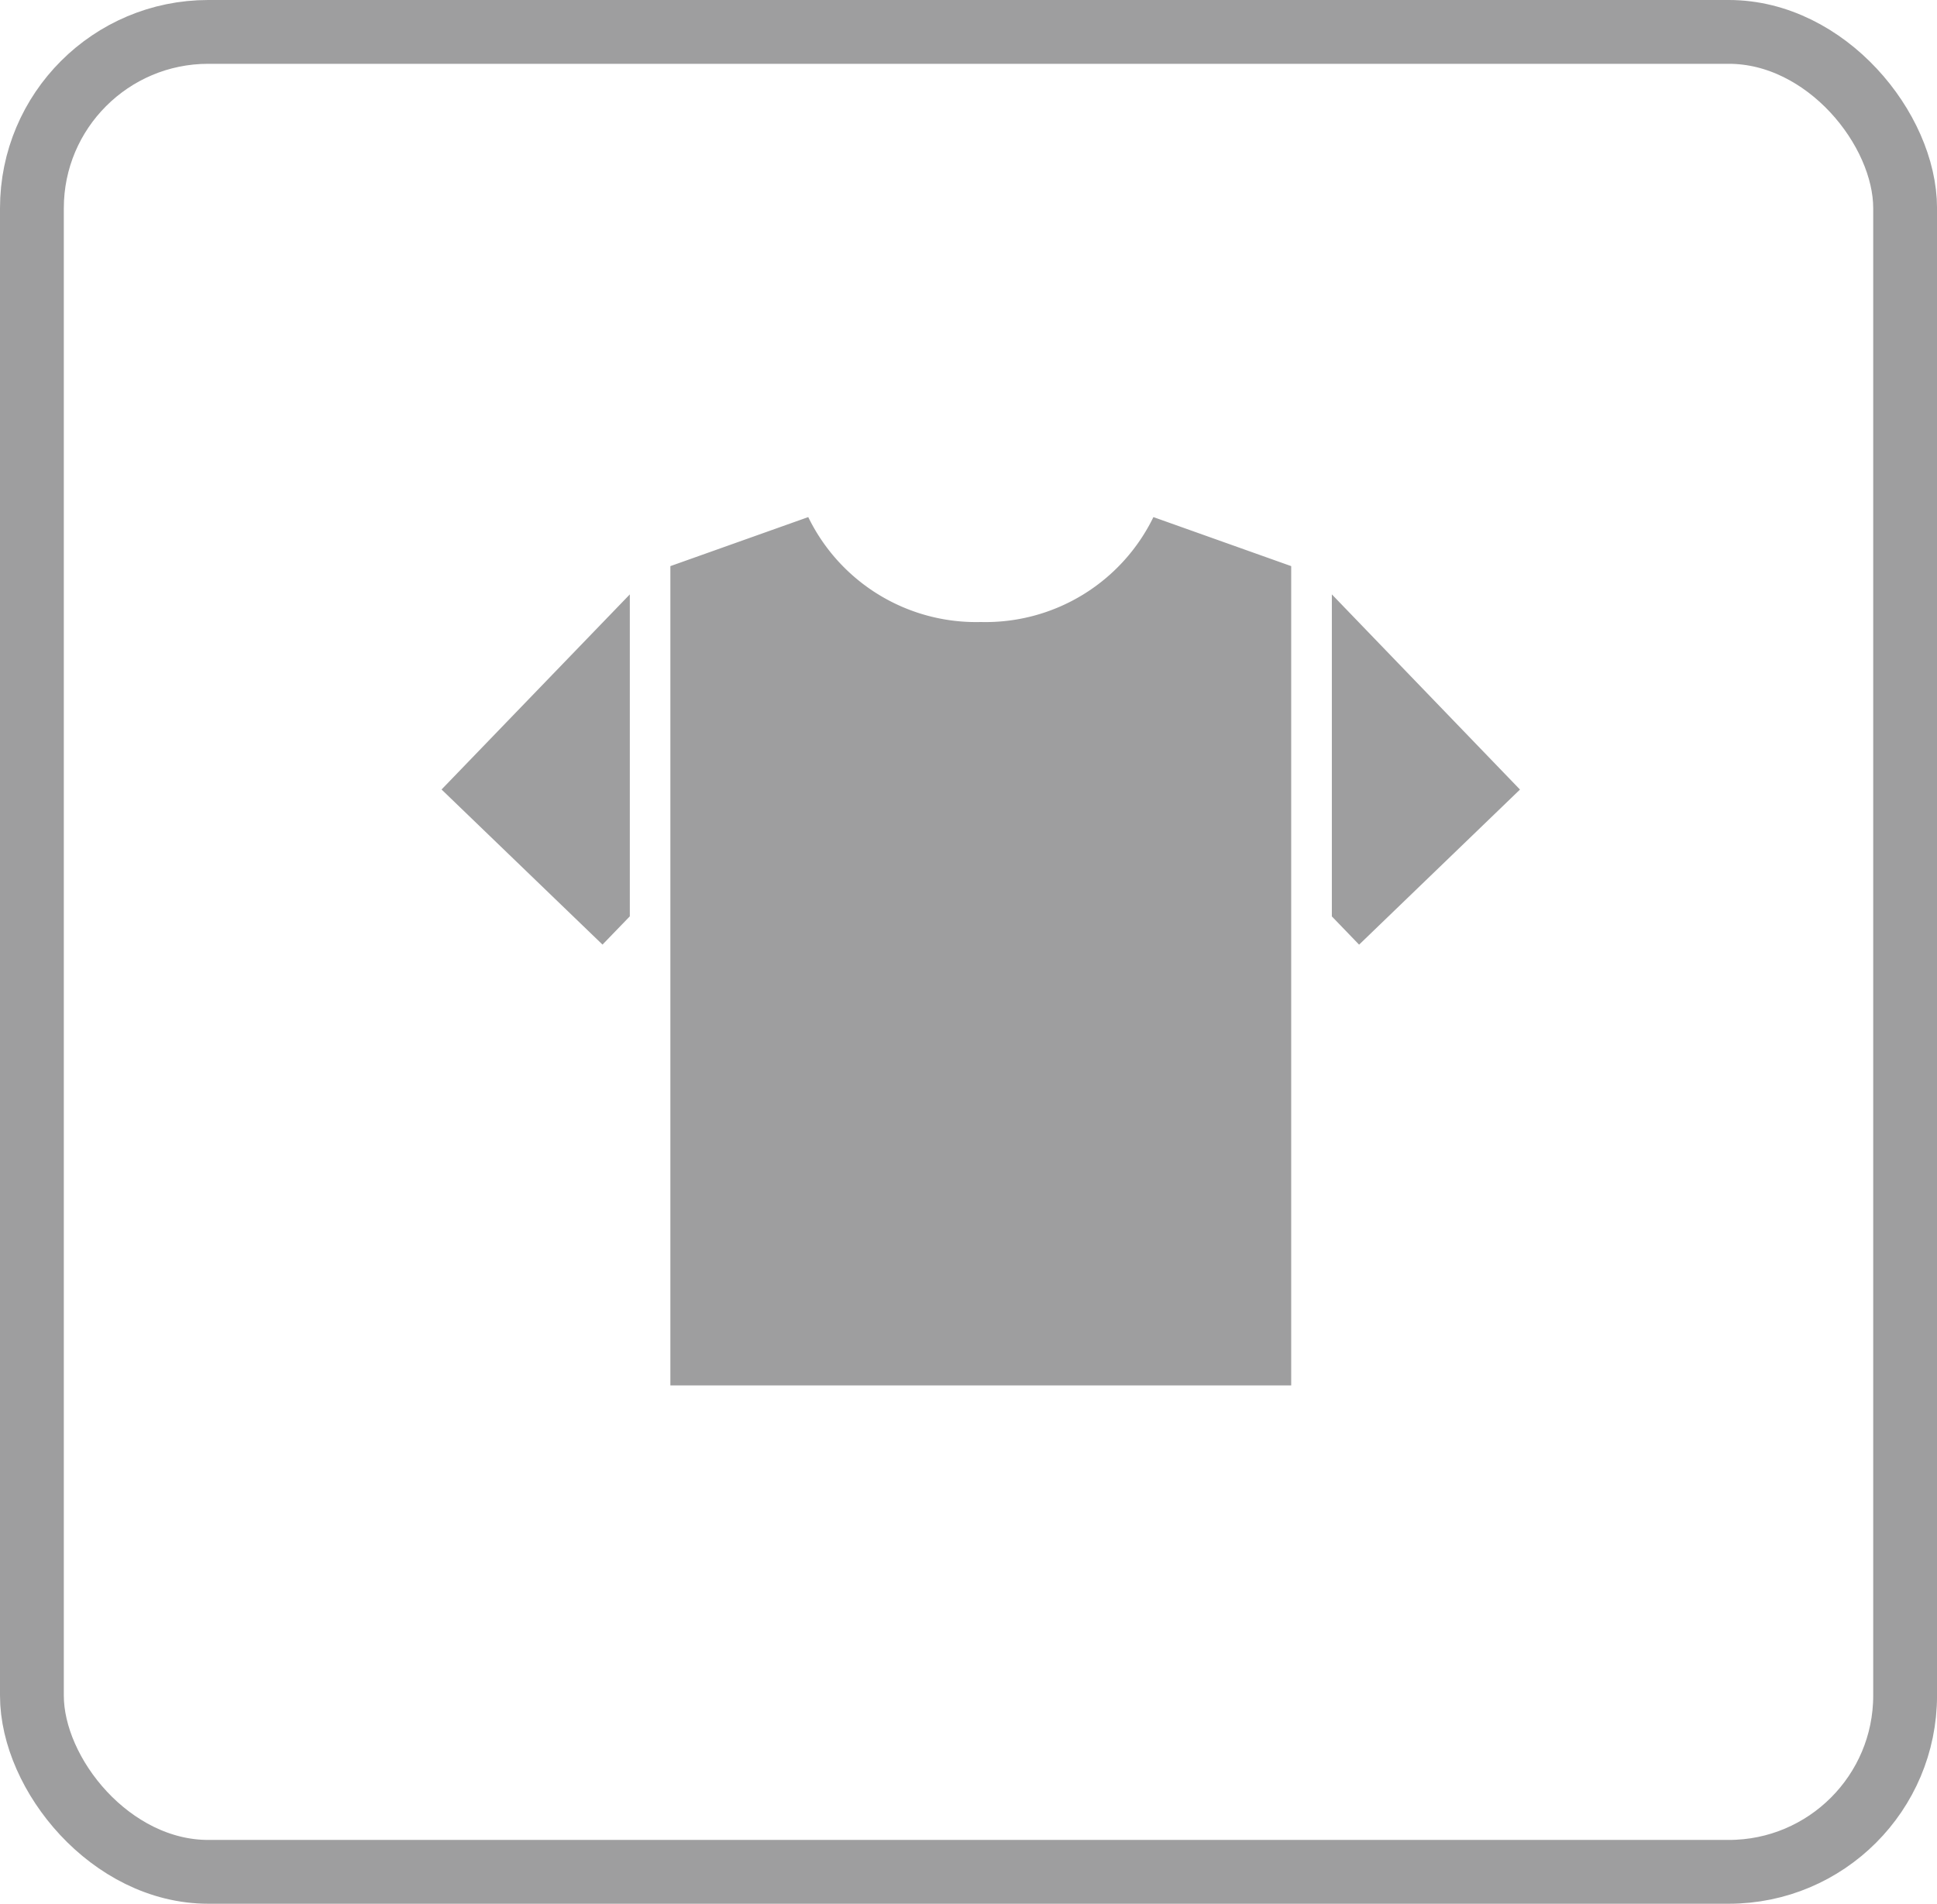
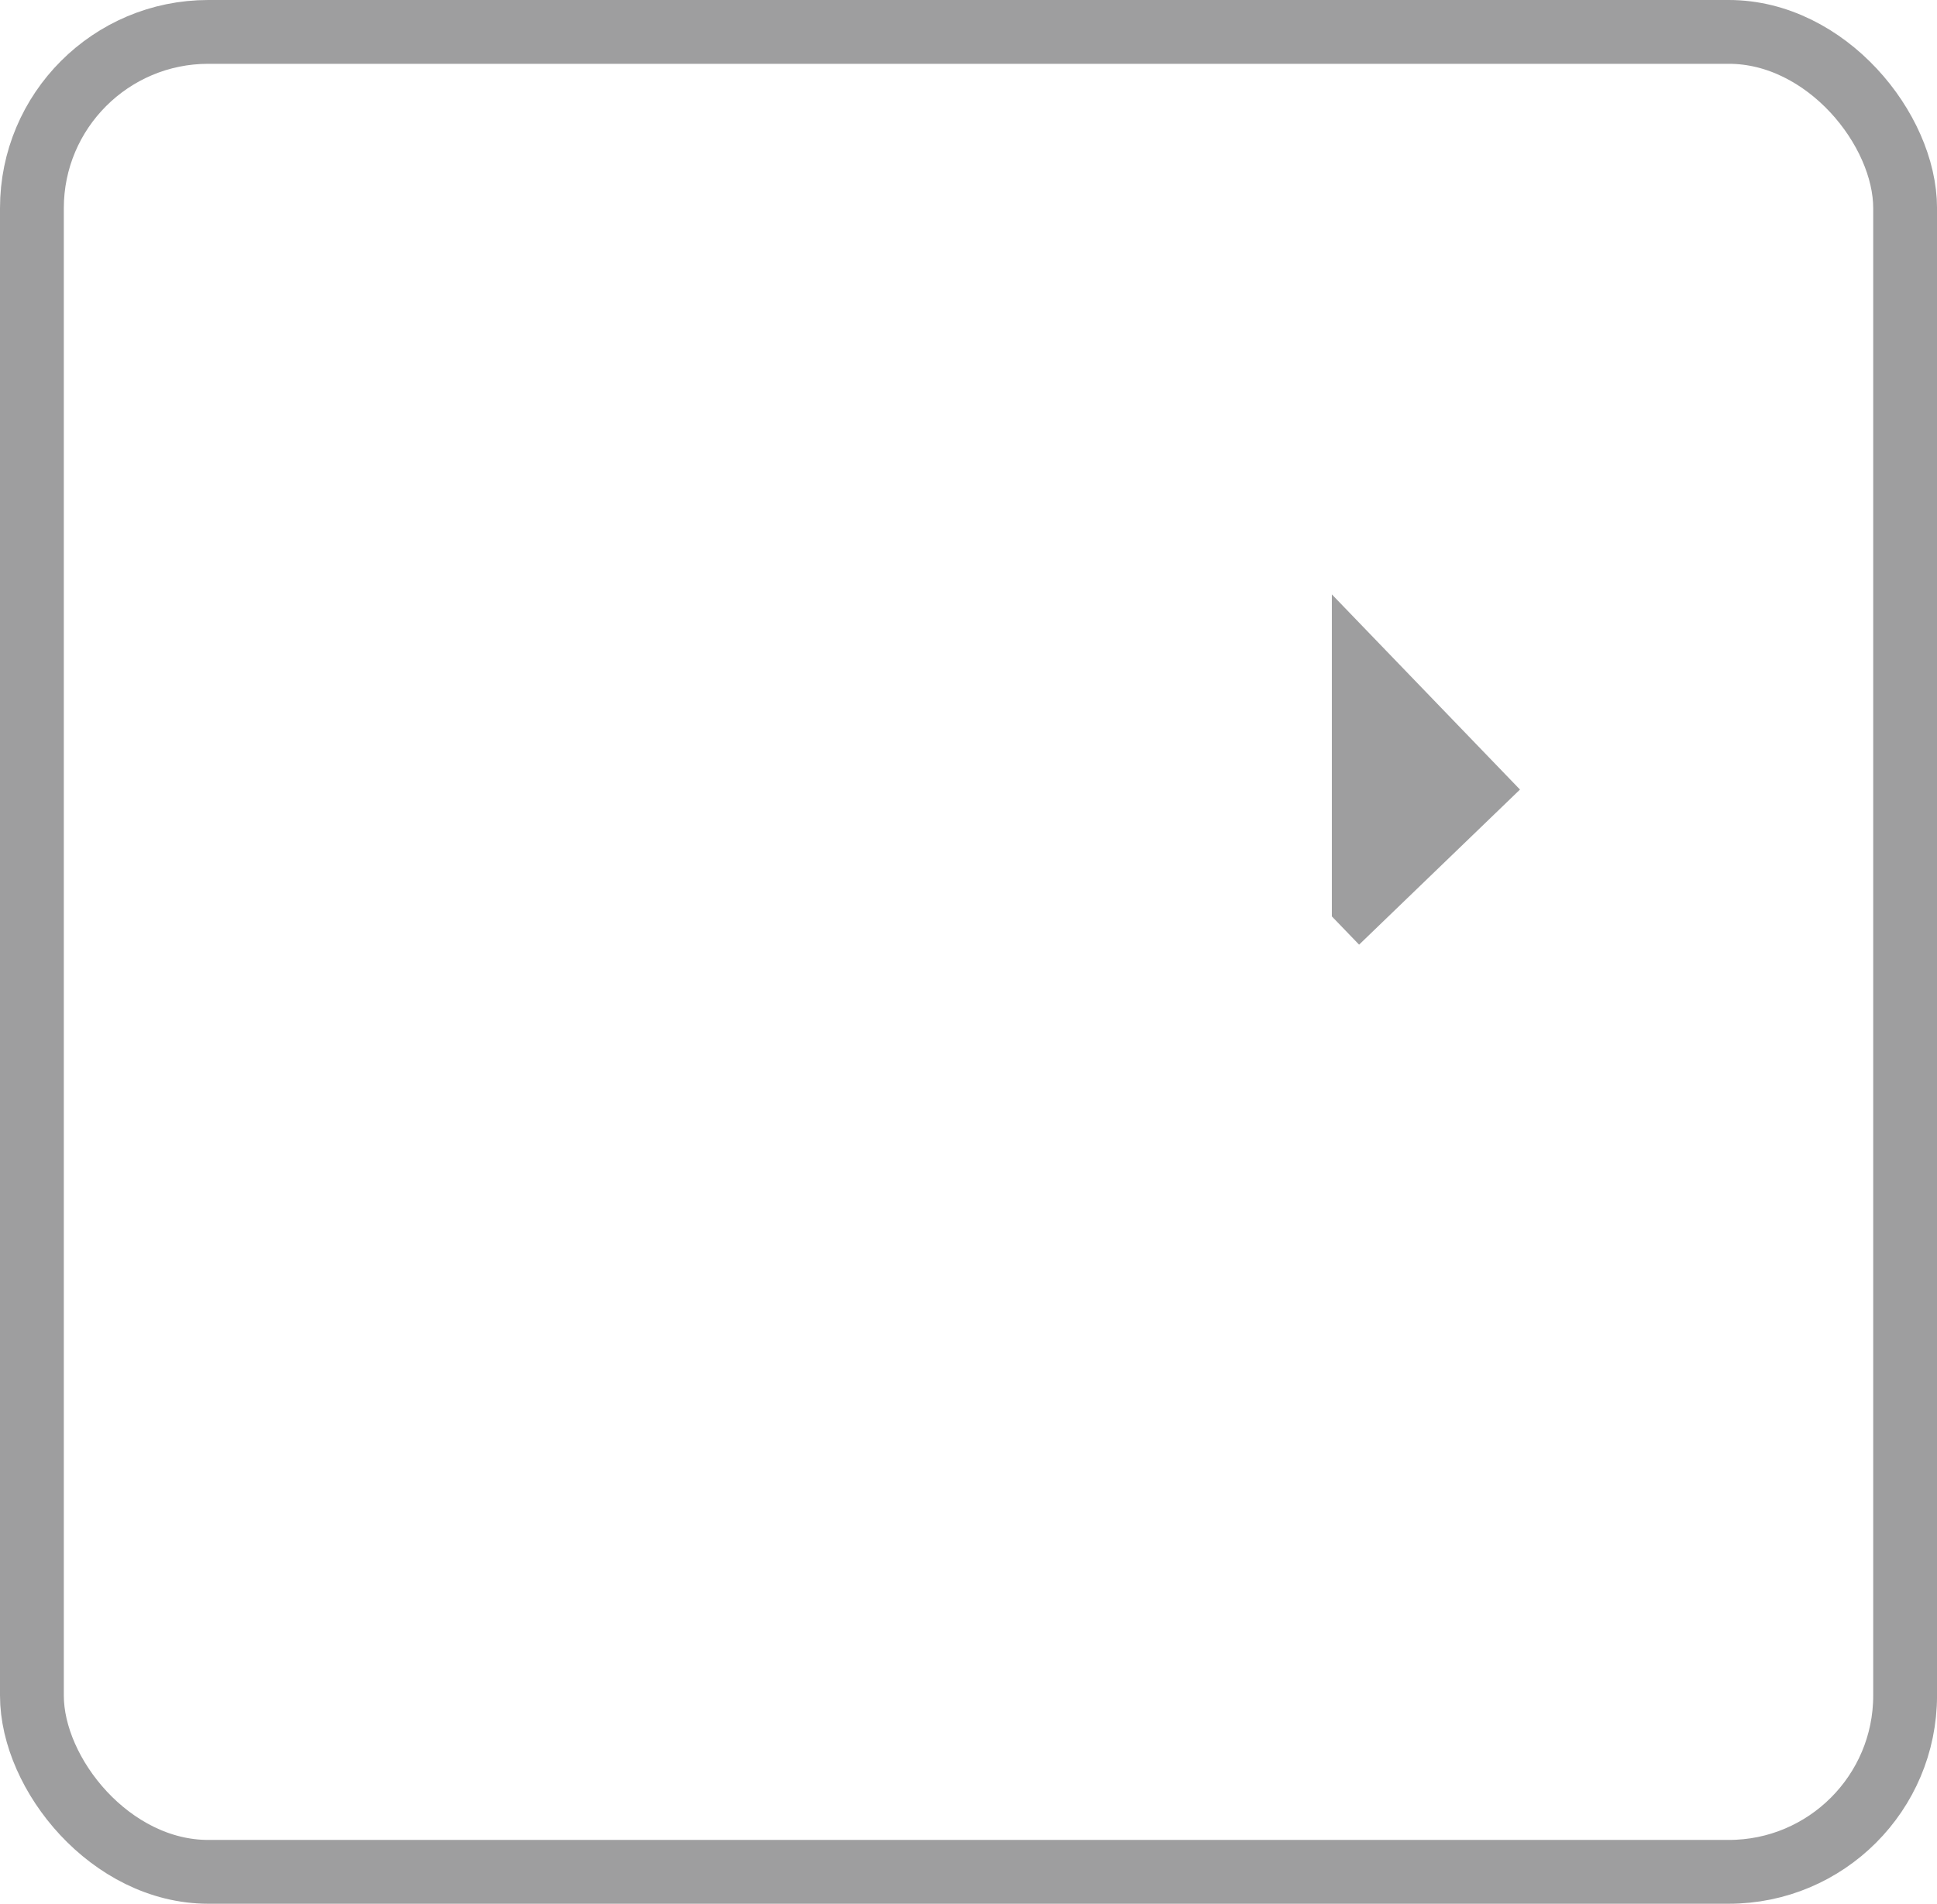
<svg xmlns="http://www.w3.org/2000/svg" width="60.704" height="59.676" viewBox="0 0 60.704 59.676">
  <g id="グループ_1677" data-name="グループ 1677" transform="translate(0 0)">
    <g id="長方形_5963" data-name="長方形 5963" transform="translate(0 0)" fill="none" stroke="#9e9e9f" stroke-miterlimit="10" stroke-width="2">
-       <rect width="60.705" height="59.676" rx="6.526" stroke="none" />
      <rect x="1" y="1" width="58.705" height="57.676" rx="5.526" fill="none" />
    </g>
    <g id="グループ_1676" data-name="グループ 1676" transform="translate(13.842 16.209)">
-       <path id="パス_4683" data-name="パス 4683" d="M1142.335,1150.584l.856-.886v-10.092l-5.9,6.116Z" transform="translate(-1137.295 -1137.183)" fill="#9e9e9f" />
-       <path id="パス_4684" data-name="パス 4684" d="M1154.373,1140.41a5.847,5.847,0,0,1-5.408-3.289l-4.321,1.537v25.682H1164.1v-25.682l-4.318-1.537A5.85,5.85,0,0,1,1154.373,1140.41Z" transform="translate(-1137.477 -1137.121)" fill="#9e9e9f" />
      <path id="パス_4685" data-name="パス 4685" d="M1165.9,1139.606V1149.7l.854.886,5.042-4.862Z" transform="translate(-1138.003 -1137.183)" fill="#9e9e9f" />
    </g>
  </g>
</svg>